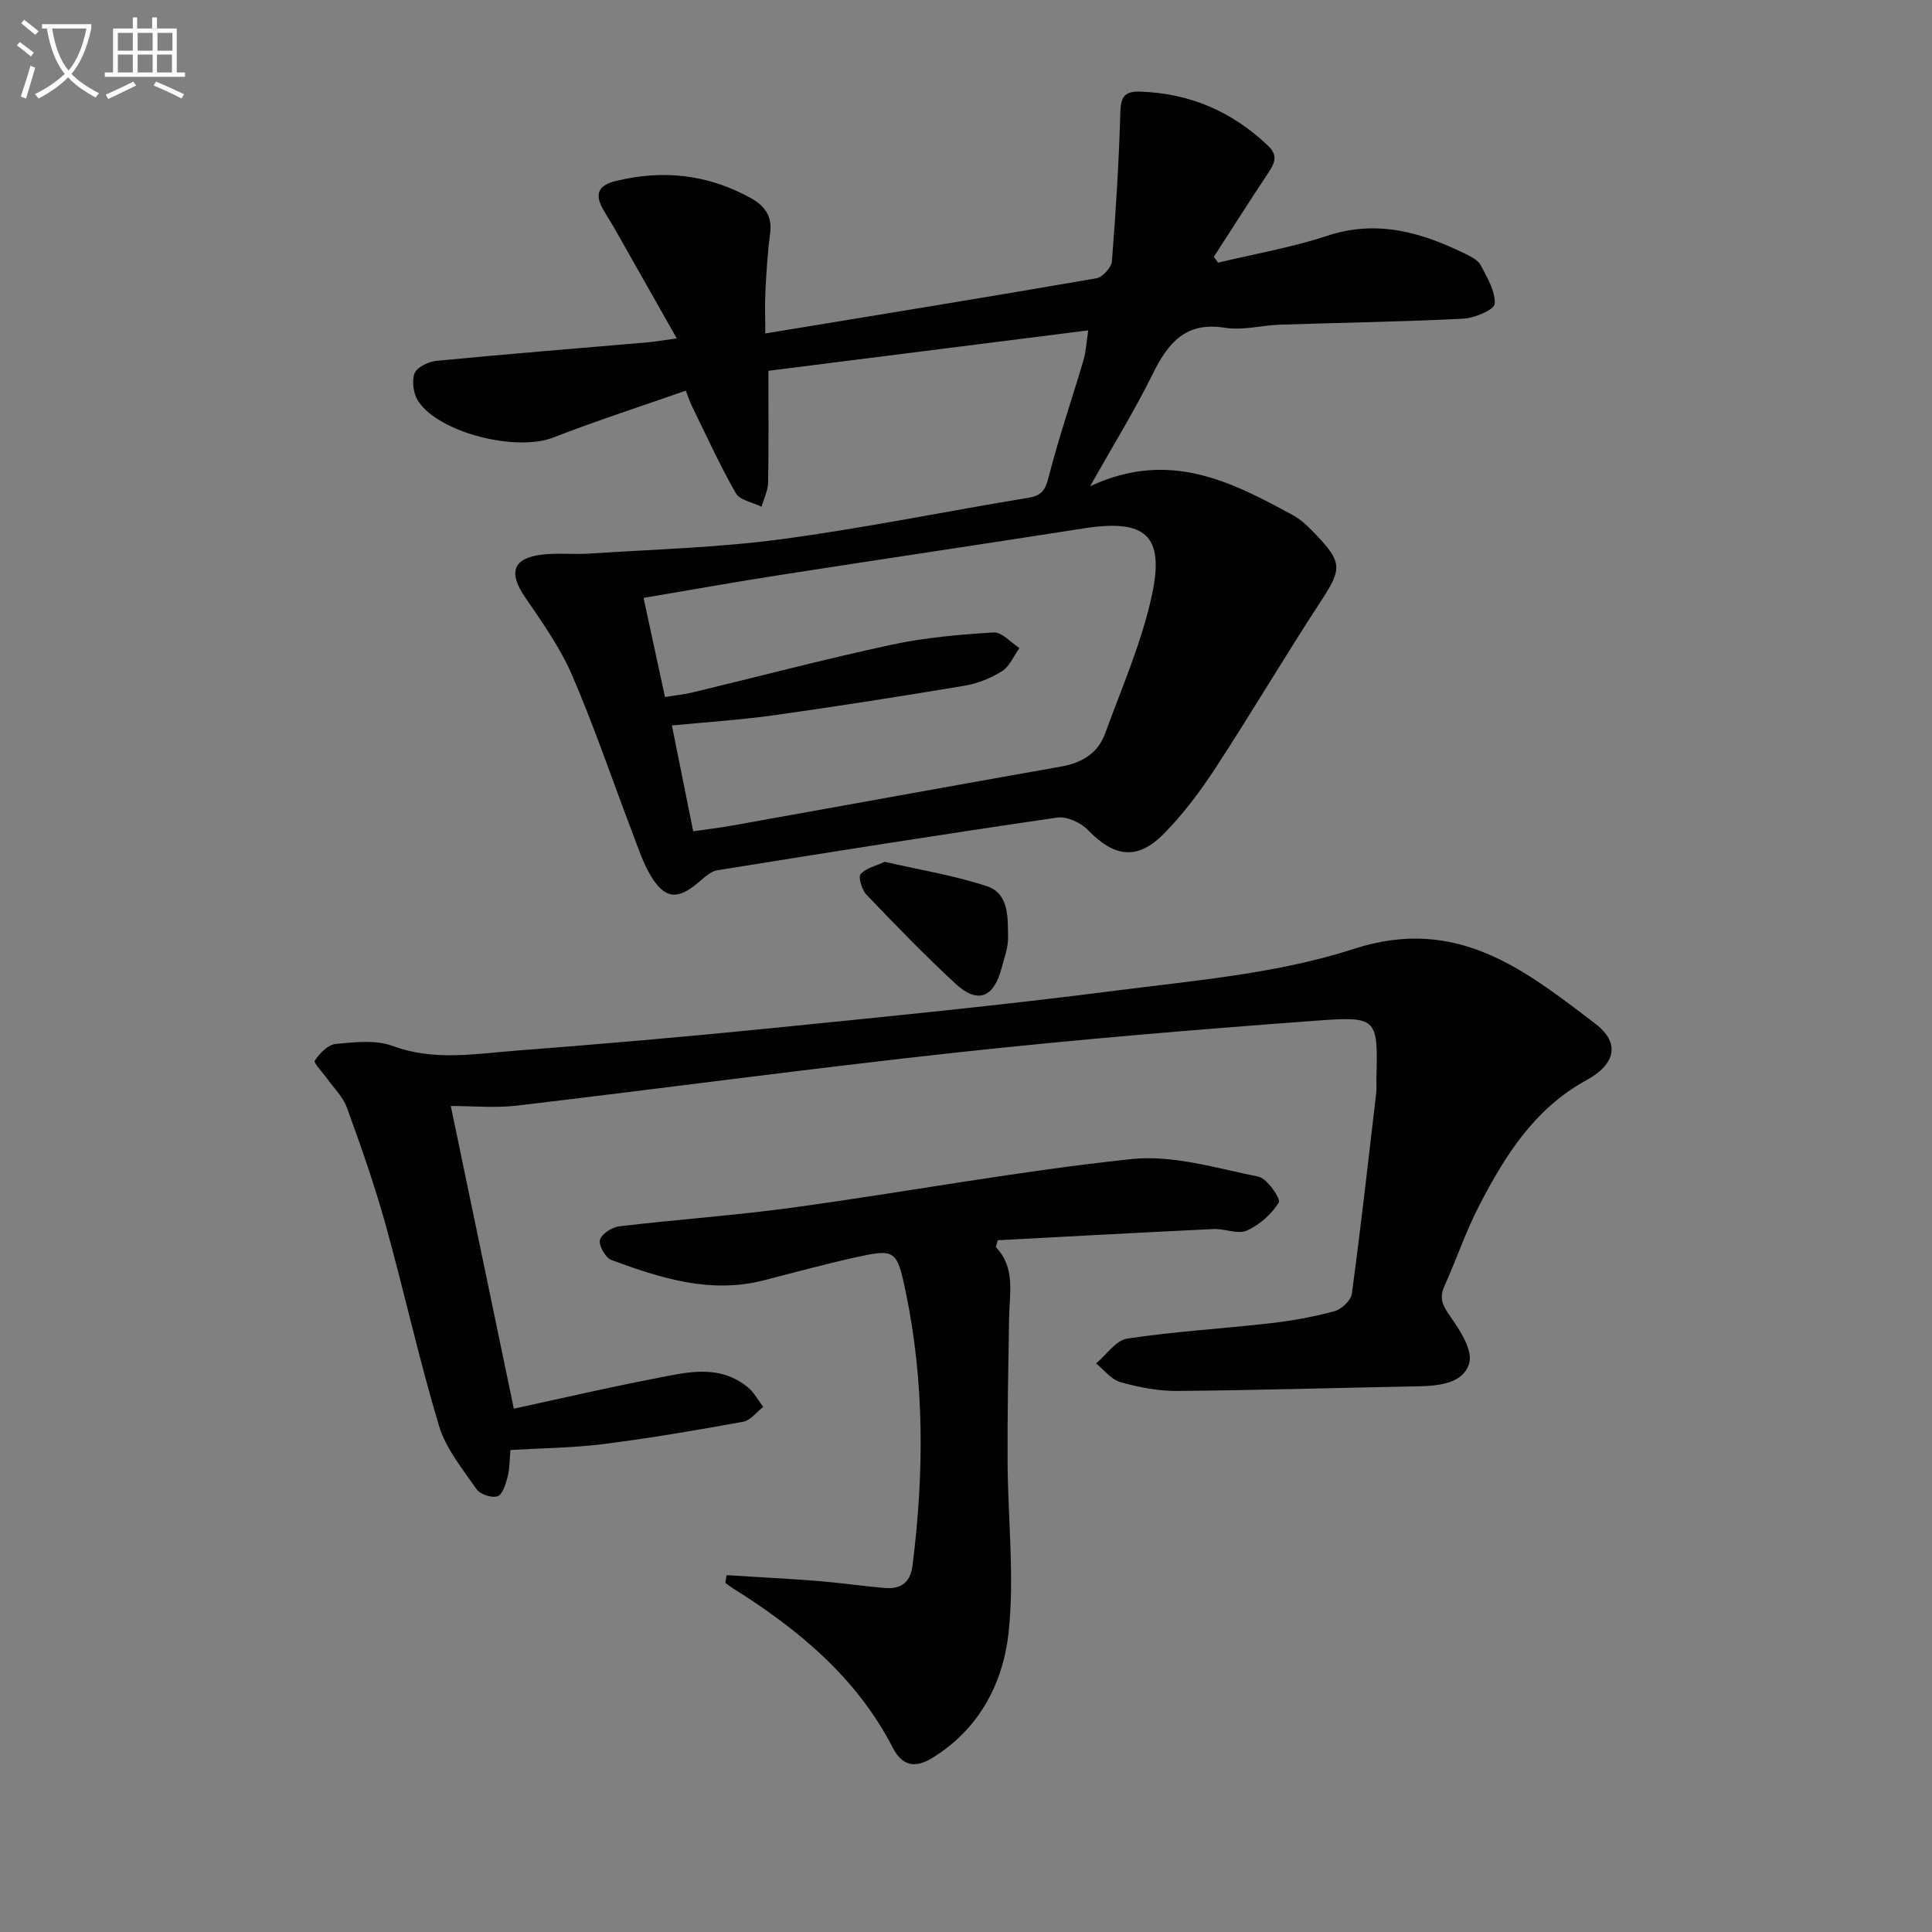
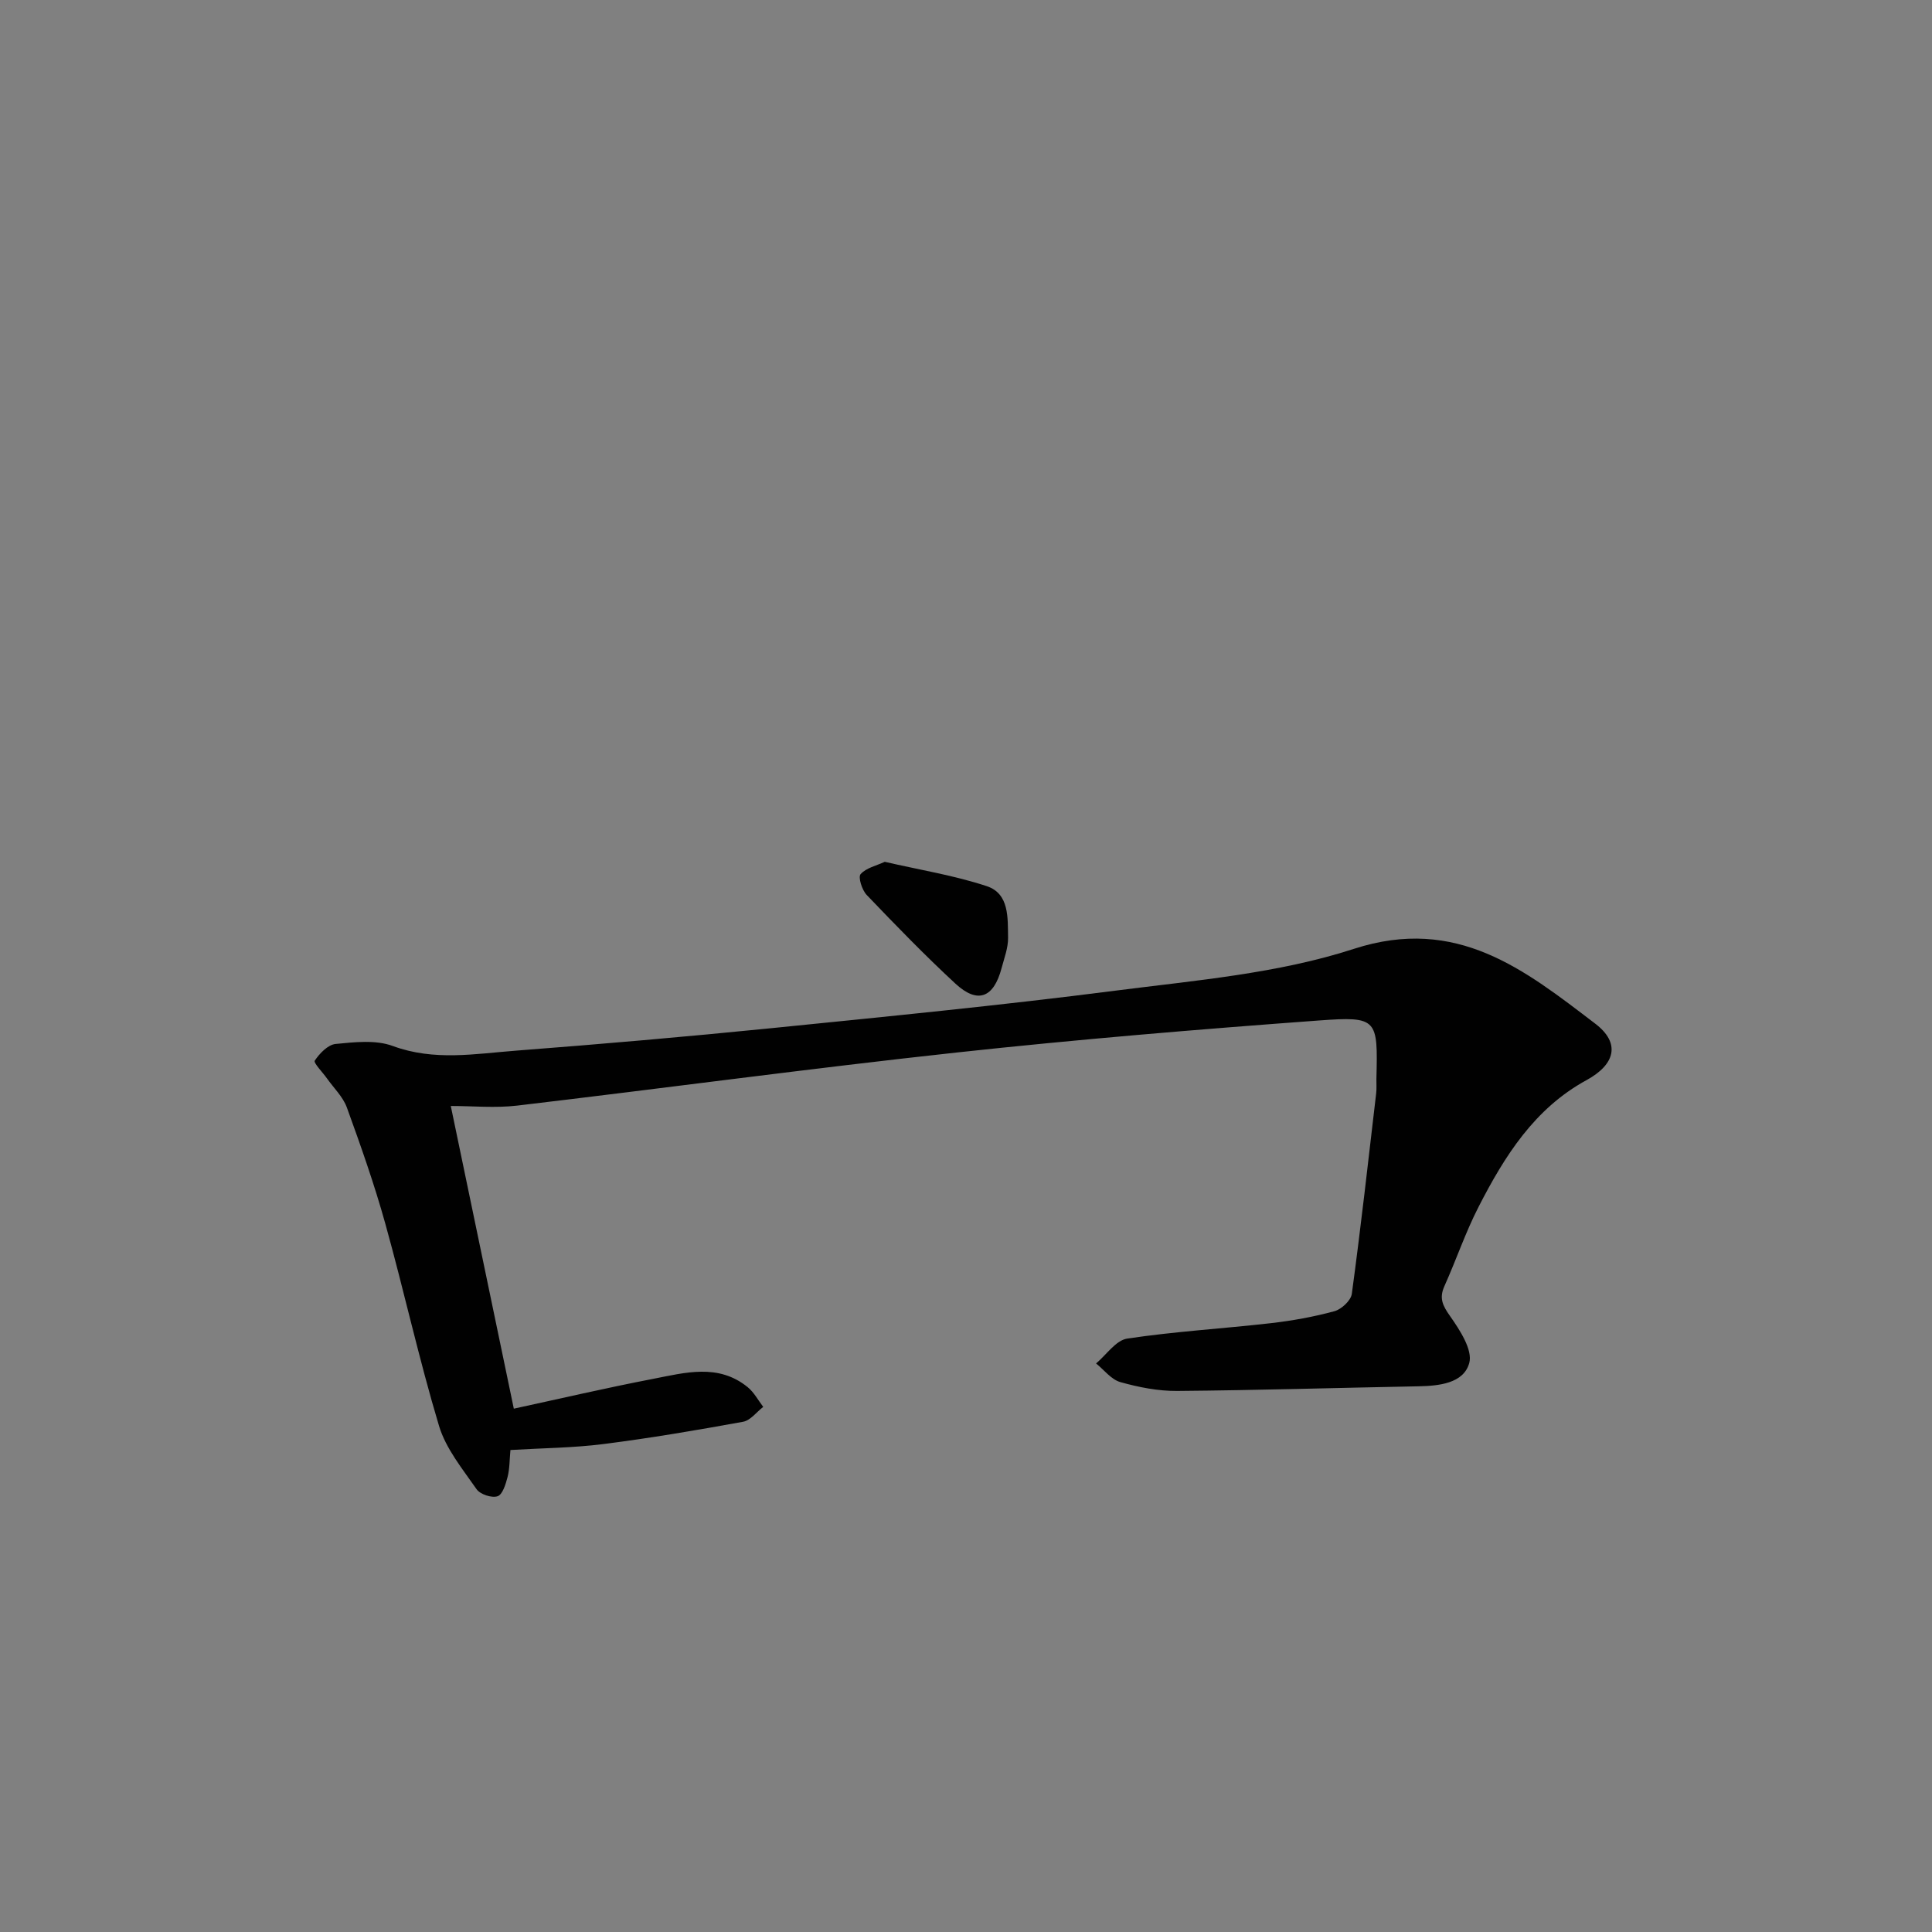
<svg xmlns="http://www.w3.org/2000/svg" enable-background="new 0 0 400 400" viewBox="0 0 400 400">
  <rect x="0" y="0" width="400" height="400" fill="#808080" stroke="none" />
-   <path d="m6.4 11.7c-1-.8-1.9-1.6-2.9-2.3l.6-.7c.9.7 1.9 1.4 2.9 2.2zm-2.1 8.3c.7-2.1 1.4-4.2 2-6.4.2.1.6.3 1 .4-.7 2.3-1.3 4.4-1.9 6.4zm3-12.8c-1.1-.9-2.1-1.7-2.9-2.4l.6-.7c1 .8 2 1.5 3 2.4zm1.4-1.3v-.9h10.2v.9c-.9 4.2-2.3 7.3-4.1 9.4 1.3 1.4 3.2 2.7 5.7 4-.2.2-.4.5-.7.9-2.5-1.4-4.4-2.7-5.7-4.2-1.4 1.5-3.5 3-6.1 4.4 0 0 0 0-.1-.1-.3-.4-.5-.7-.7-.8 2.7-1.3 4.7-2.8 6.2-4.2-1.8-2.2-3-5.3-3.7-9.4zm9.2 0h-7.1c.6 3.8 1.7 6.7 3.4 8.7 1.7-2 2.9-4.8 3.7-8.7z" fill="#fbfcfa" />
-   <path d="m31.6 3.6h.9v2.3h4.1v9.1h1.7v.9h-16.6v-.9h1.7v-9.1h4.1v-2.3h.9v2.3h3.1v-2.3zm-4 13.3.6.8c-1.9.9-3.8 1.9-5.8 2.8-.2-.3-.3-.6-.5-.9 2-.9 3.9-1.8 5.7-2.7zm-3.2-10.1v3.7h3.1v-3.7zm0 4.5v3.7h3.1v-3.7zm4.1-4.5v3.7h3.1v-3.7zm0 4.5v3.7h3.1v-3.7zm9.1 9.1c-2.1-1.1-4.1-2-5.8-2.7l.5-.8c2.2.9 4.1 1.8 5.8 2.6zm-1.9-13.6h-3.1v3.7h3.1zm-3.2 4.5v3.7h3.1v-3.7z" fill="#fbfcfa" />
  <g fill="#010101">
-     <path d="m225.7 100.67c16.4-7.66 29.26-.92 42.02 6.01 1.85 1.01 3.42 2.64 4.9 4.19 5.34 5.61 5.12 7.08.94 13.47-7.46 11.4-14.39 23.16-21.84 34.57-3.17 4.85-6.69 9.59-10.75 13.7-5.5 5.58-10.29 4.86-15.73-.77-1.48-1.53-4.37-2.86-6.36-2.57-23.47 3.42-46.9 7.13-70.32 10.9-1.45.23-2.81 1.56-4.03 2.59-4.2 3.55-6.86 3.39-9.73-1.33-1.7-2.8-2.72-6.02-3.9-9.11-4.14-10.85-7.86-21.88-12.46-32.53-2.47-5.73-6.19-10.97-9.74-16.16-3.49-5.11-2.53-8.1 3.58-8.81 3.25-.37 6.58.01 9.86-.21 13.22-.88 26.51-1.22 39.62-2.97 17.09-2.28 34.02-5.77 51.04-8.56 2.77-.45 3.59-1.49 4.29-4.23 2.08-8.18 4.85-16.19 7.24-24.3.51-1.72.58-3.56.98-6.15-22.62 2.86-44.75 5.65-66.22 8.37 0 8.26.08 15.7-.06 23.13-.03 1.68-.88 3.34-1.36 5.01-1.82-.9-4.49-1.33-5.33-2.8-3.36-5.88-6.16-12.08-9.15-18.17-.28-.58-.48-1.2-1.2-3.06-9.23 3.24-18.46 6.21-27.48 9.72-7.5 2.92-23.32-.84-27.86-7.44-1.03-1.51-1.44-4.17-.83-5.84.46-1.28 2.89-2.45 4.55-2.61 14.55-1.41 29.12-2.57 43.69-3.83 1.61-.14 3.21-.43 6.06-.82-4.63-8.18-8.84-15.62-13.06-23.06-.74-1.3-1.59-2.53-2.3-3.84-1.71-3.15-.73-4.85 2.75-5.69 9.79-2.39 19.09-1.37 27.93 3.54 2.85 1.58 4.48 3.7 4.01 7.24-.52 3.94-.77 7.93-.97 11.91-.15 2.77-.03 5.55-.03 8.88 23.07-3.8 45.82-7.49 68.54-11.42 1.28-.22 3.11-2.23 3.22-3.52.81-10.21 1.44-20.44 1.74-30.68.09-3.16.66-4.56 4.1-4.45 10.29.34 19.01 4.1 26.45 11.17 2.16 2.05 1.43 3.62.11 5.61-3.83 5.77-7.54 11.61-11.3 17.42.29.4.59.8.88 1.21 7.53-1.81 15.23-3.13 22.56-5.55 10.35-3.43 19.57-.72 28.69 3.75 1.18.58 2.6 1.31 3.15 2.37 1.32 2.54 3.04 5.37 2.87 7.97-.08 1.2-4.16 2.94-6.5 3.06-12.63.64-25.28.82-37.92 1.24-3.81.13-7.73 1.23-11.41.64-8.22-1.32-11.83 3.18-15.01 9.64-3.69 7.48-8.12 14.64-12.92 23.17zm-82.18 71.44c2.94-.43 5.54-.73 8.11-1.19 22.7-4.07 45.39-8.2 68.1-12.22 4.29-.76 7.59-2.77 9.07-6.83 3.45-9.46 7.56-18.83 9.68-28.6 2.72-12.53-1.37-15.87-14.14-13.87-21.14 3.31-42.3 6.44-63.44 9.74-9.12 1.42-18.21 3.06-27.66 4.65 1.54 7.13 2.96 13.68 4.44 20.53 2.2-.37 4-.55 5.75-.97 13.71-3.3 27.35-6.89 41.12-9.86 6.93-1.49 14.09-2.11 21.18-2.55 1.7-.1 3.55 2.09 5.33 3.23-1.17 1.63-2.02 3.79-3.59 4.78-2.33 1.47-5.1 2.58-7.82 3.03-13.08 2.19-26.19 4.24-39.32 6.09-6.97.98-14.02 1.43-21.22 2.13 1.51 7.49 2.88 14.29 4.41 21.91z" />
    <path d="m93.33 228.98c4.37 21 8.68 41.7 13.05 62.67 9.47-2.05 19.12-4.3 28.83-6.17 6.62-1.28 13.5-3.24 19.58 1.71 1.32 1.07 2.17 2.71 3.23 4.09-1.38 1.06-2.64 2.8-4.17 3.08-9.61 1.75-19.25 3.39-28.94 4.62-6.24.79-12.57.83-19.23 1.23-.19 2-.15 3.85-.59 5.57-.38 1.48-1.03 3.65-2.07 4-1.2.41-3.62-.39-4.36-1.47-2.9-4.18-6.35-8.37-7.77-13.11-4.15-13.81-7.24-27.93-11.11-41.83-2.26-8.13-5.08-16.12-7.96-24.06-.81-2.23-2.73-4.06-4.15-6.07-.89-1.26-2.81-3.2-2.5-3.65 1-1.5 2.73-3.3 4.32-3.45 3.92-.38 8.29-.89 11.83.42 8.57 3.17 17.08 1.61 25.59.96 17.56-1.35 35.11-2.87 52.63-4.63 23.8-2.4 47.63-4.73 71.35-7.78 16.6-2.13 33.66-3.54 49.42-8.66 21.34-6.92 35.37 4.36 49.97 15.49 5.29 4.03 4.14 8.44-1.81 11.69-10.79 5.89-16.96 15.74-22.32 26.18-2.73 5.31-4.65 11.02-7.1 16.47-1.12 2.49-.37 4.02 1.16 6.19 2.03 2.89 4.74 7.03 3.98 9.74-1.17 4.2-6.24 4.73-10.58 4.81-16.64.31-33.27.82-49.91.96-3.92.03-7.94-.76-11.74-1.83-1.89-.53-3.37-2.53-5.03-3.86 2.14-1.79 4.09-4.79 6.45-5.15 9.84-1.48 19.82-2.06 29.72-3.19 4.44-.51 8.88-1.31 13.18-2.48 1.46-.4 3.41-2.21 3.6-3.59 1.87-13.81 3.42-27.66 5.04-41.5.12-.99.03-2 .05-3 .31-12.45.27-12.99-11.91-12.1-25.02 1.84-50.04 3.92-74.98 6.63-30.37 3.3-60.65 7.41-90.98 10.99-4.59.54-9.28.08-13.77.08z" />
-     <path d="m206.18 258.19c4.11 4.33 2.82 9.58 2.74 14.65-.16 9.92-.36 19.84-.31 29.76.05 11.81 1.46 23.74.21 35.39-1.13 10.48-6.09 20.03-15.8 25.97-3.41 2.08-6.14 1.85-8.18-2.12-7.5-14.56-19.6-24.54-33.16-33.04-.52-.33-1.01-.71-1.51-1.07.09-.54.17-1.07.26-1.61 6.27.39 12.55.71 18.81 1.2 4.63.37 9.23 1.04 13.86 1.45 3.29.29 5.37-1 5.82-4.59 2.41-19.09 2.52-38.14-1.47-57.04-1.78-8.44-2.21-8.61-10.54-6.77-6.31 1.39-12.55 3.12-18.82 4.72-11.05 2.82-21.34-.47-31.48-4.21-1.23-.45-2.68-2.98-2.4-4.15.3-1.23 2.48-2.65 3.98-2.83 12.21-1.45 24.49-2.29 36.66-3.98 23.17-3.2 46.2-7.5 69.44-9.95 8.56-.9 17.59 1.9 26.27 3.65 1.8.36 4.65 4.6 4.2 5.34-1.49 2.43-4 4.65-6.62 5.82-1.86.83-4.56-.43-6.86-.32-14.91.71-29.81 1.53-44.71 2.32-.14.48-.26.95-.39 1.41z" />
    <path d="m183.18 178.43c7.28 1.68 14.38 2.81 21.12 5.04 4.7 1.56 4.33 6.59 4.41 10.64.04 2.1-.79 4.23-1.34 6.32-1.63 6.18-4.96 7.47-9.55 3.23-6.36-5.88-12.39-12.11-18.38-18.37-.97-1.01-1.81-3.67-1.26-4.31 1.14-1.29 3.25-1.74 5-2.55z" />
  </g>
</svg>